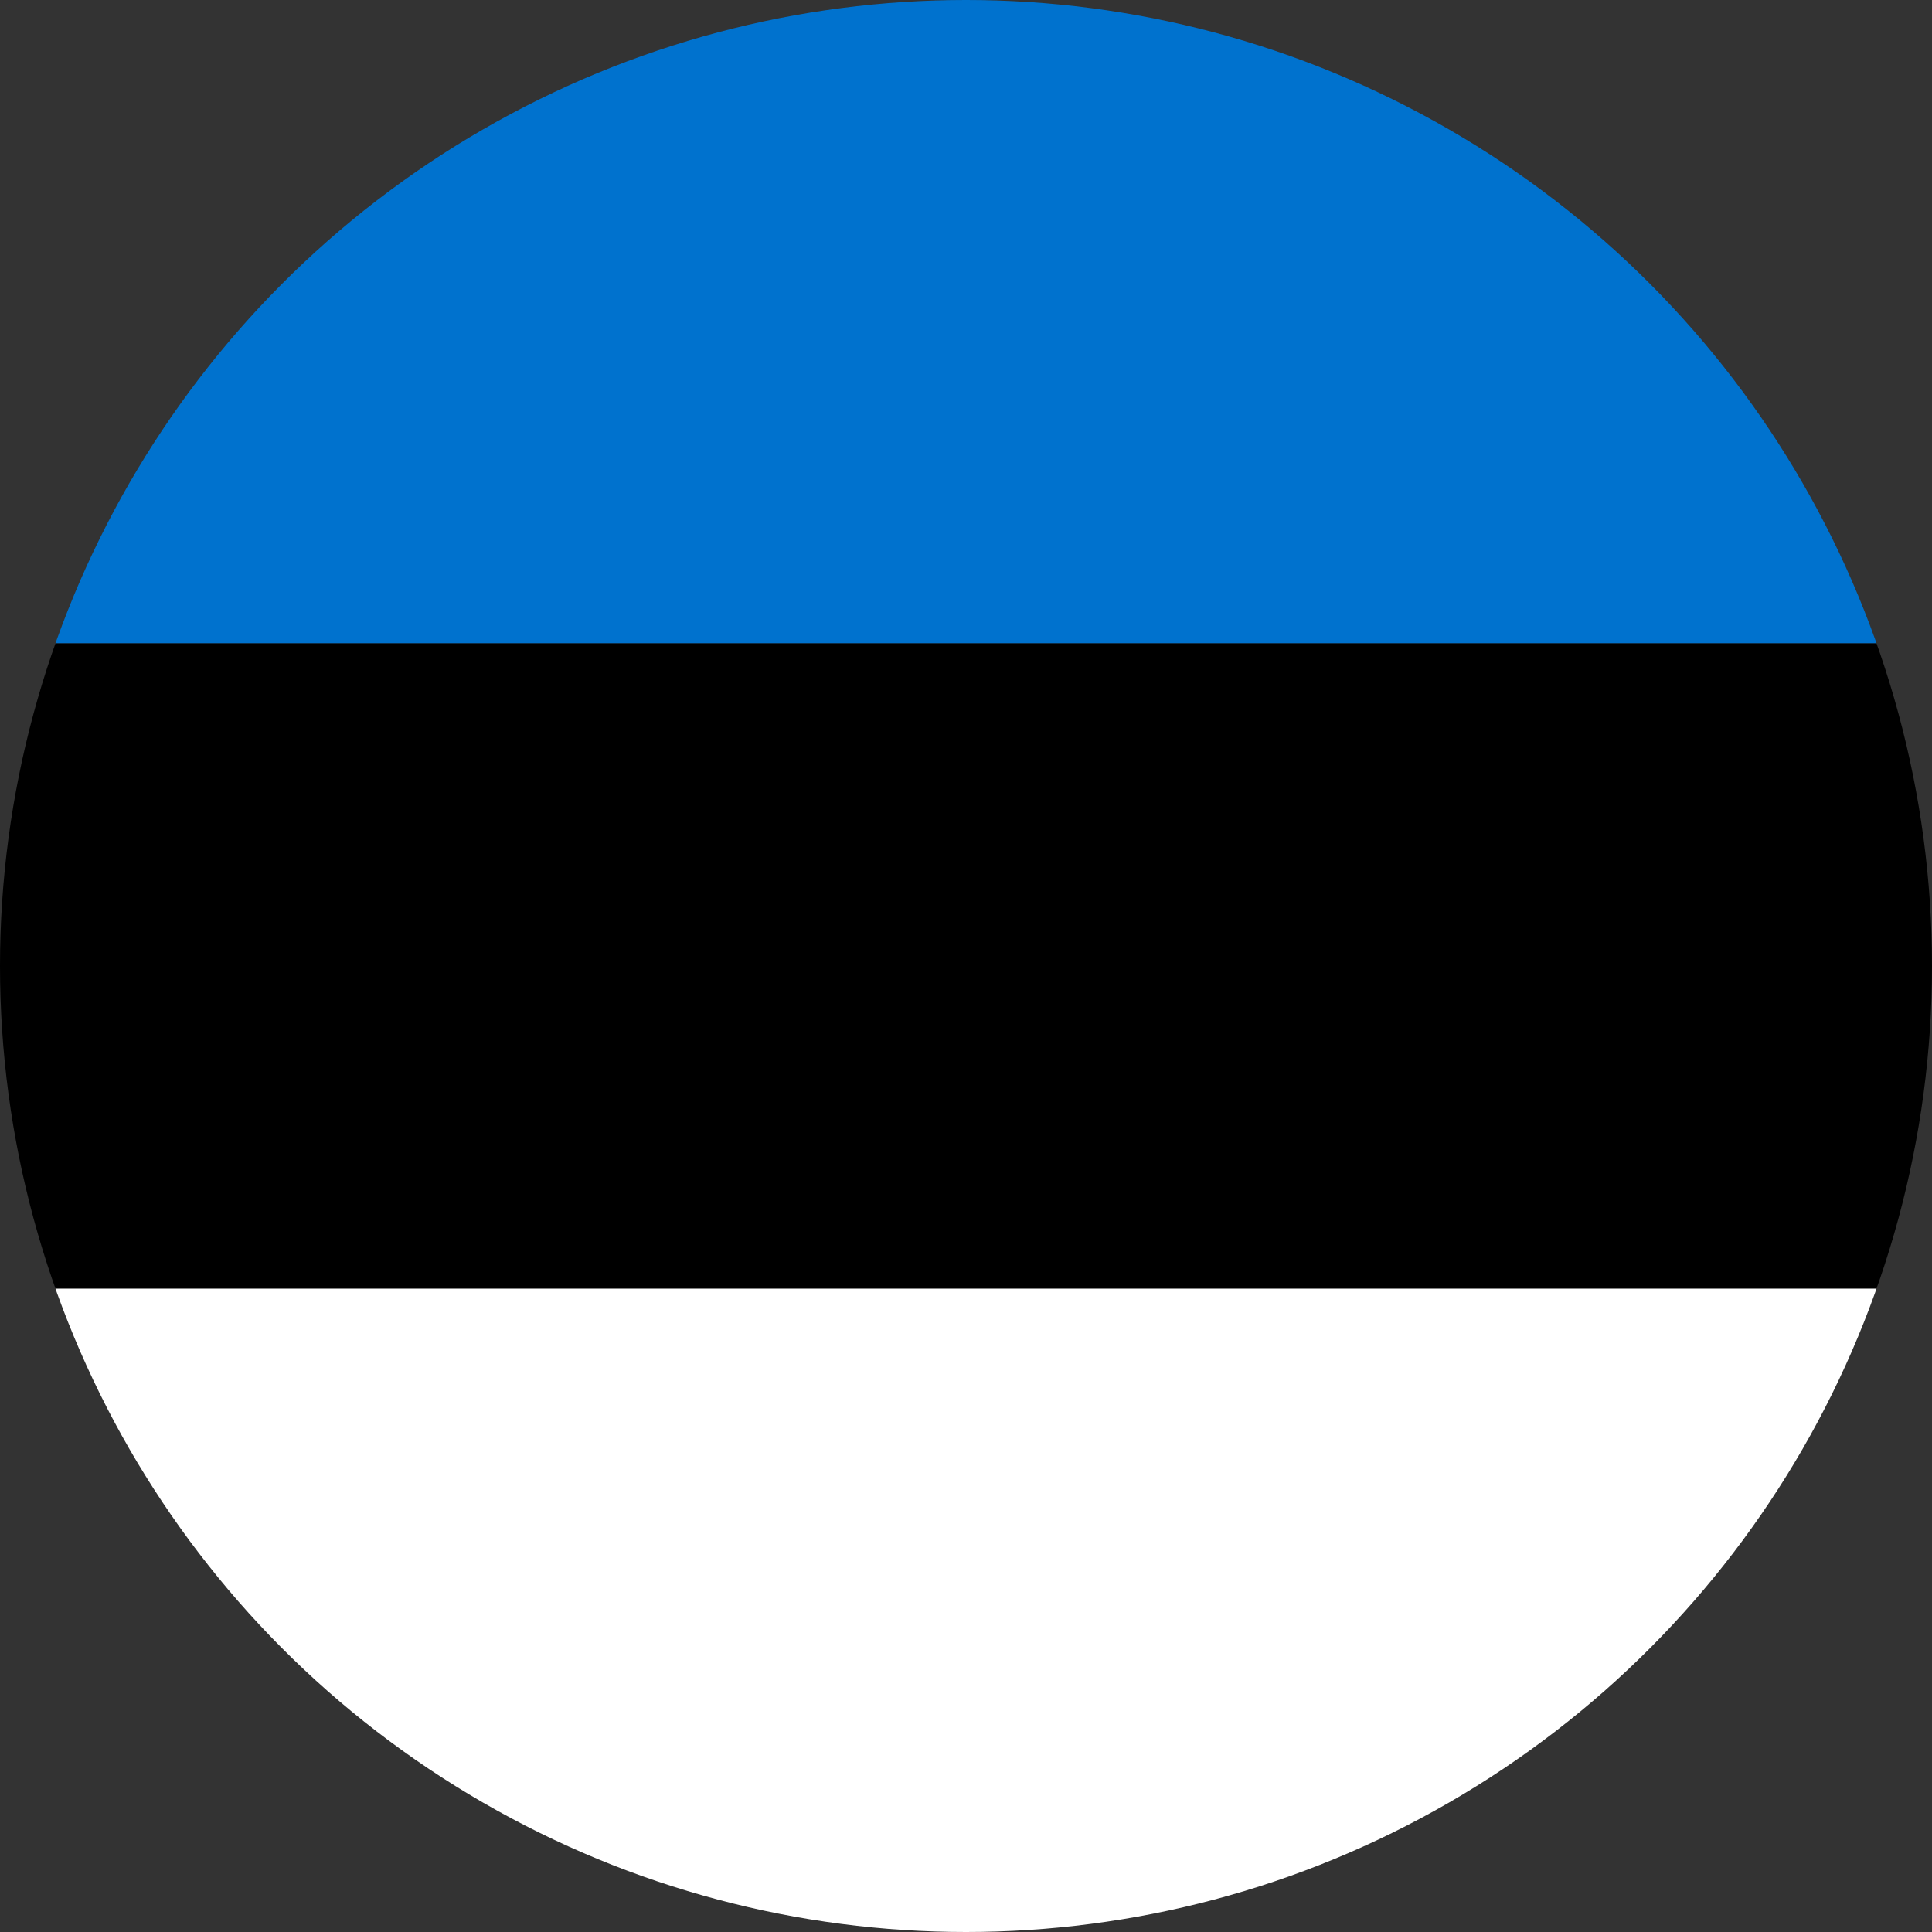
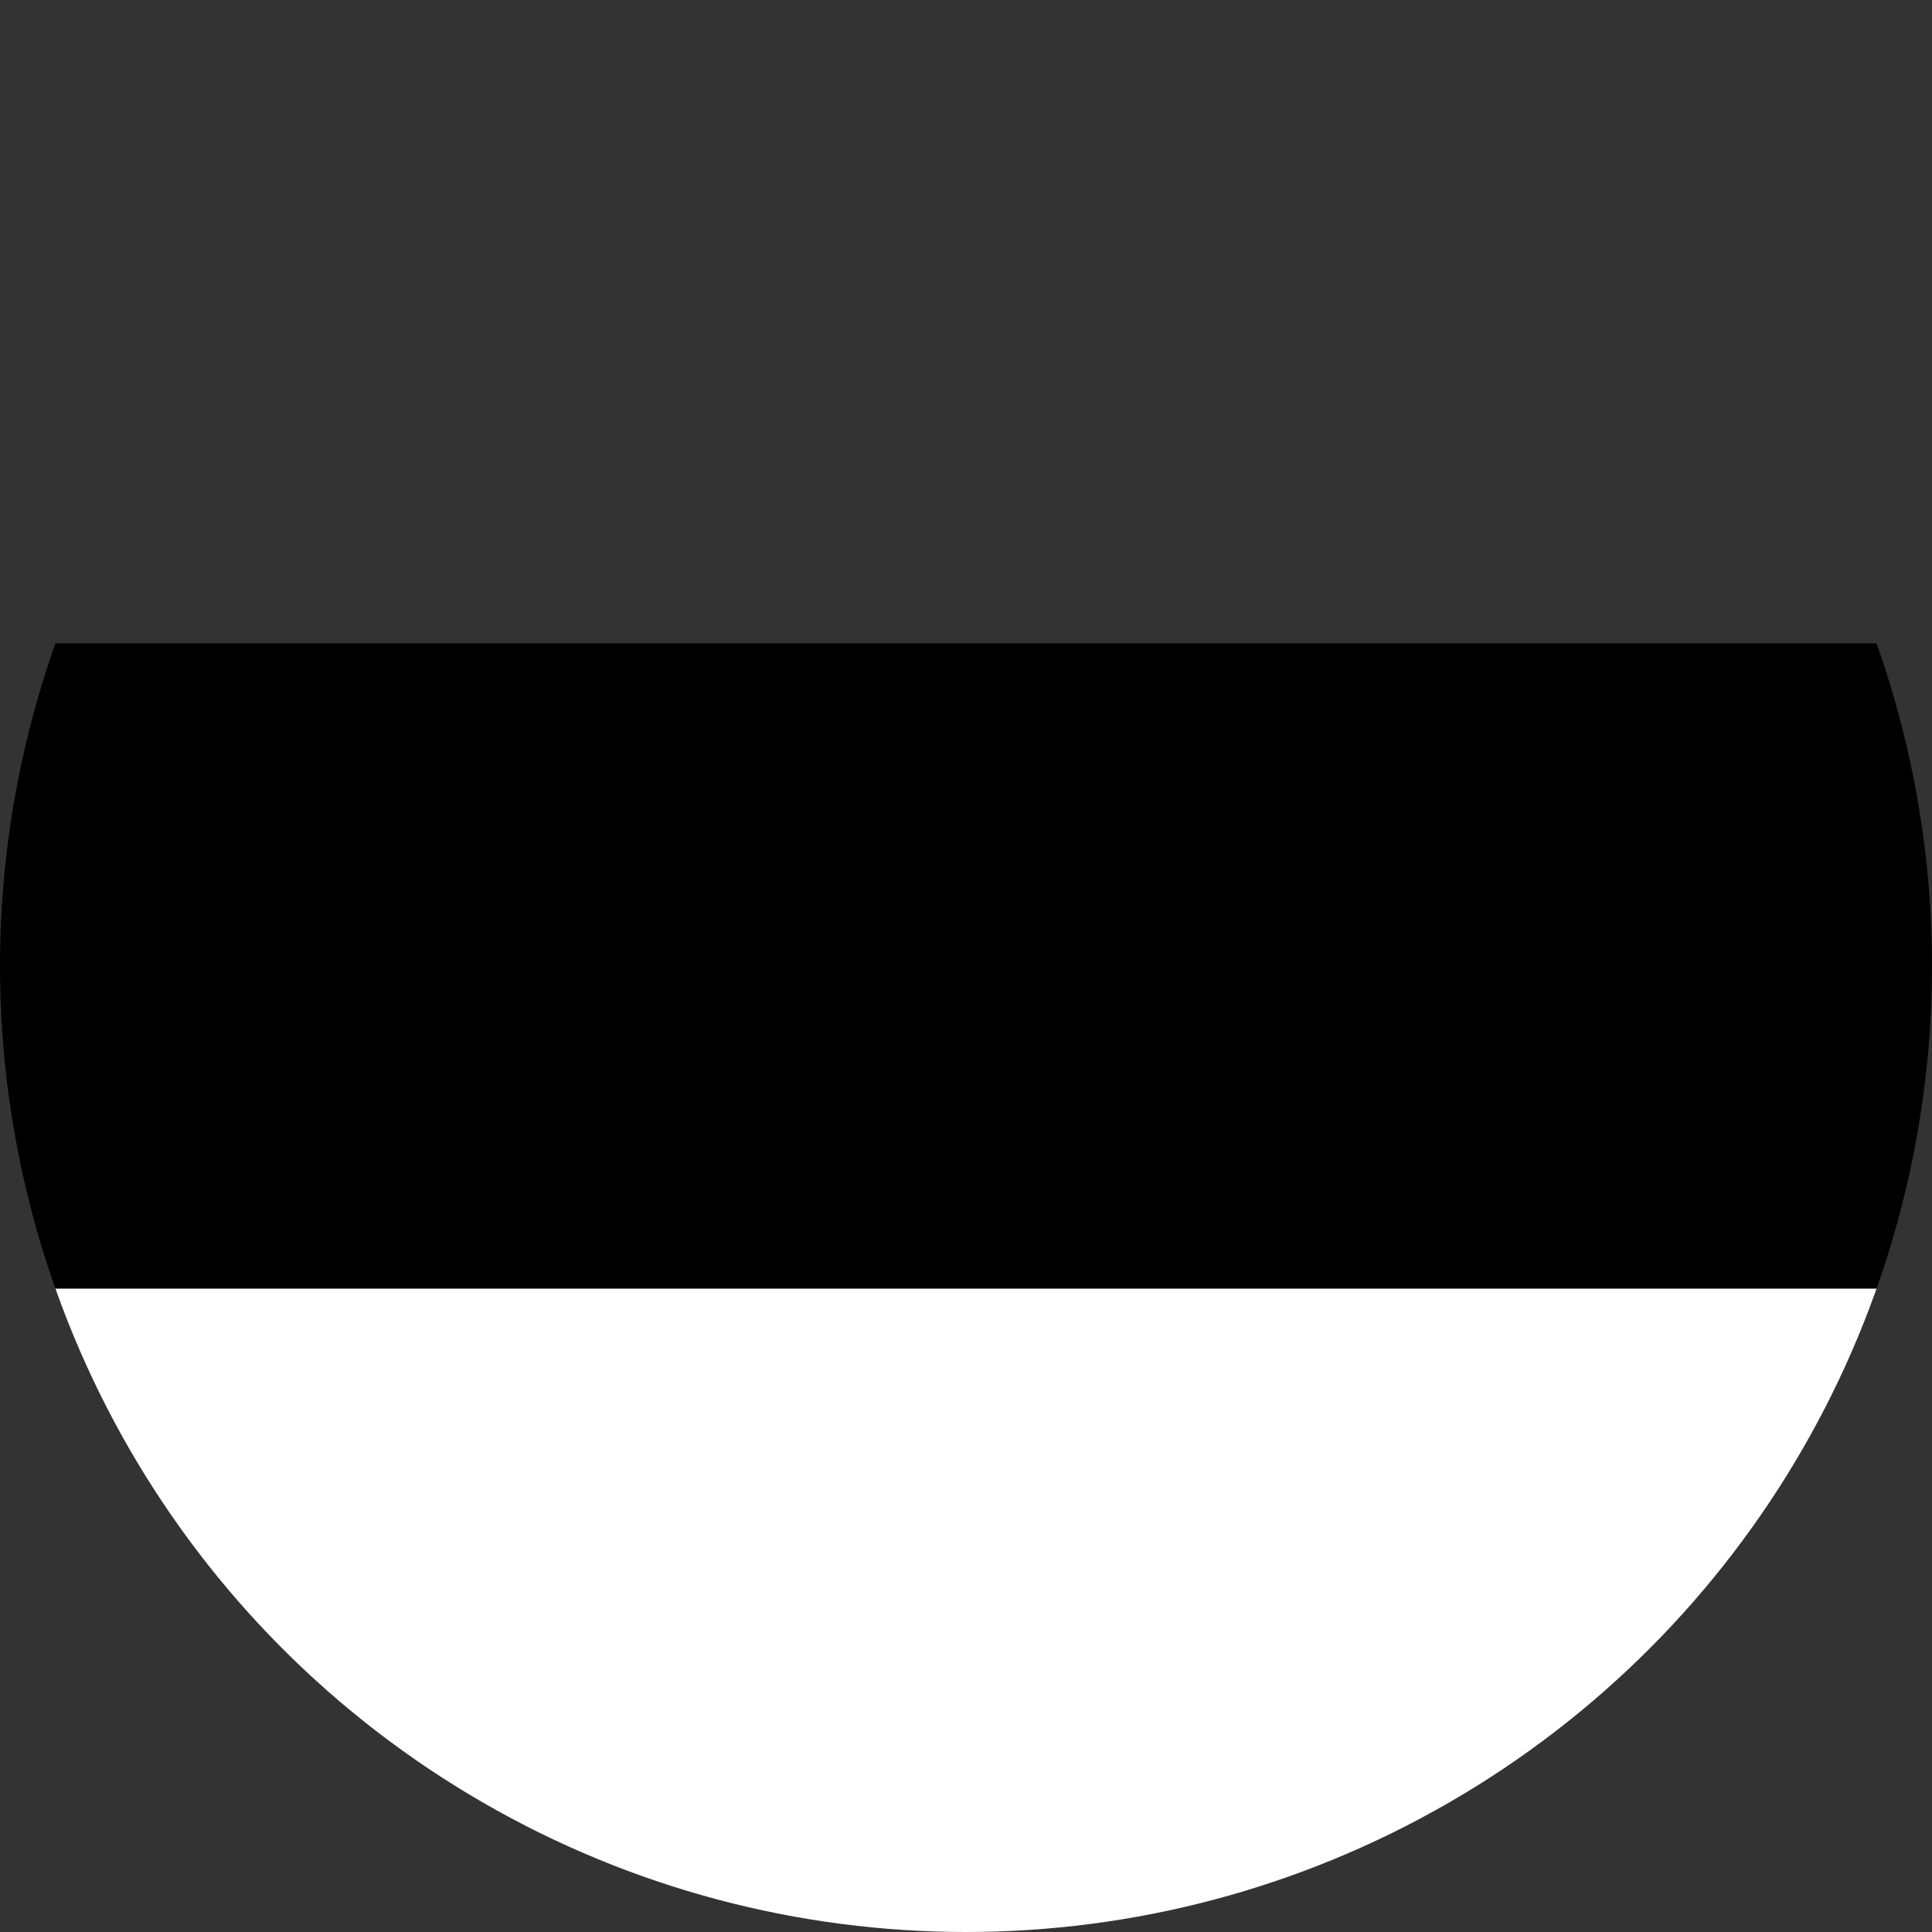
<svg xmlns="http://www.w3.org/2000/svg" viewBox="0 0 100 100">
  <rect x="0" y="0" width="100" height="100" fill="#333333" stroke="none" />
  <defs>
    <clipPath id="c">
      <circle cx="50" cy="50" r="50" />
    </clipPath>
  </defs>
  <g clip-path="url(#c)">
-     <rect width="100" height="33.3" y="0" fill="#0072CE" />
    <rect width="100" height="33.4" y="33.3" fill="#000000" />
    <rect width="100" height="33.3" y="66.7" fill="#FFFFFF" />
  </g>
</svg>